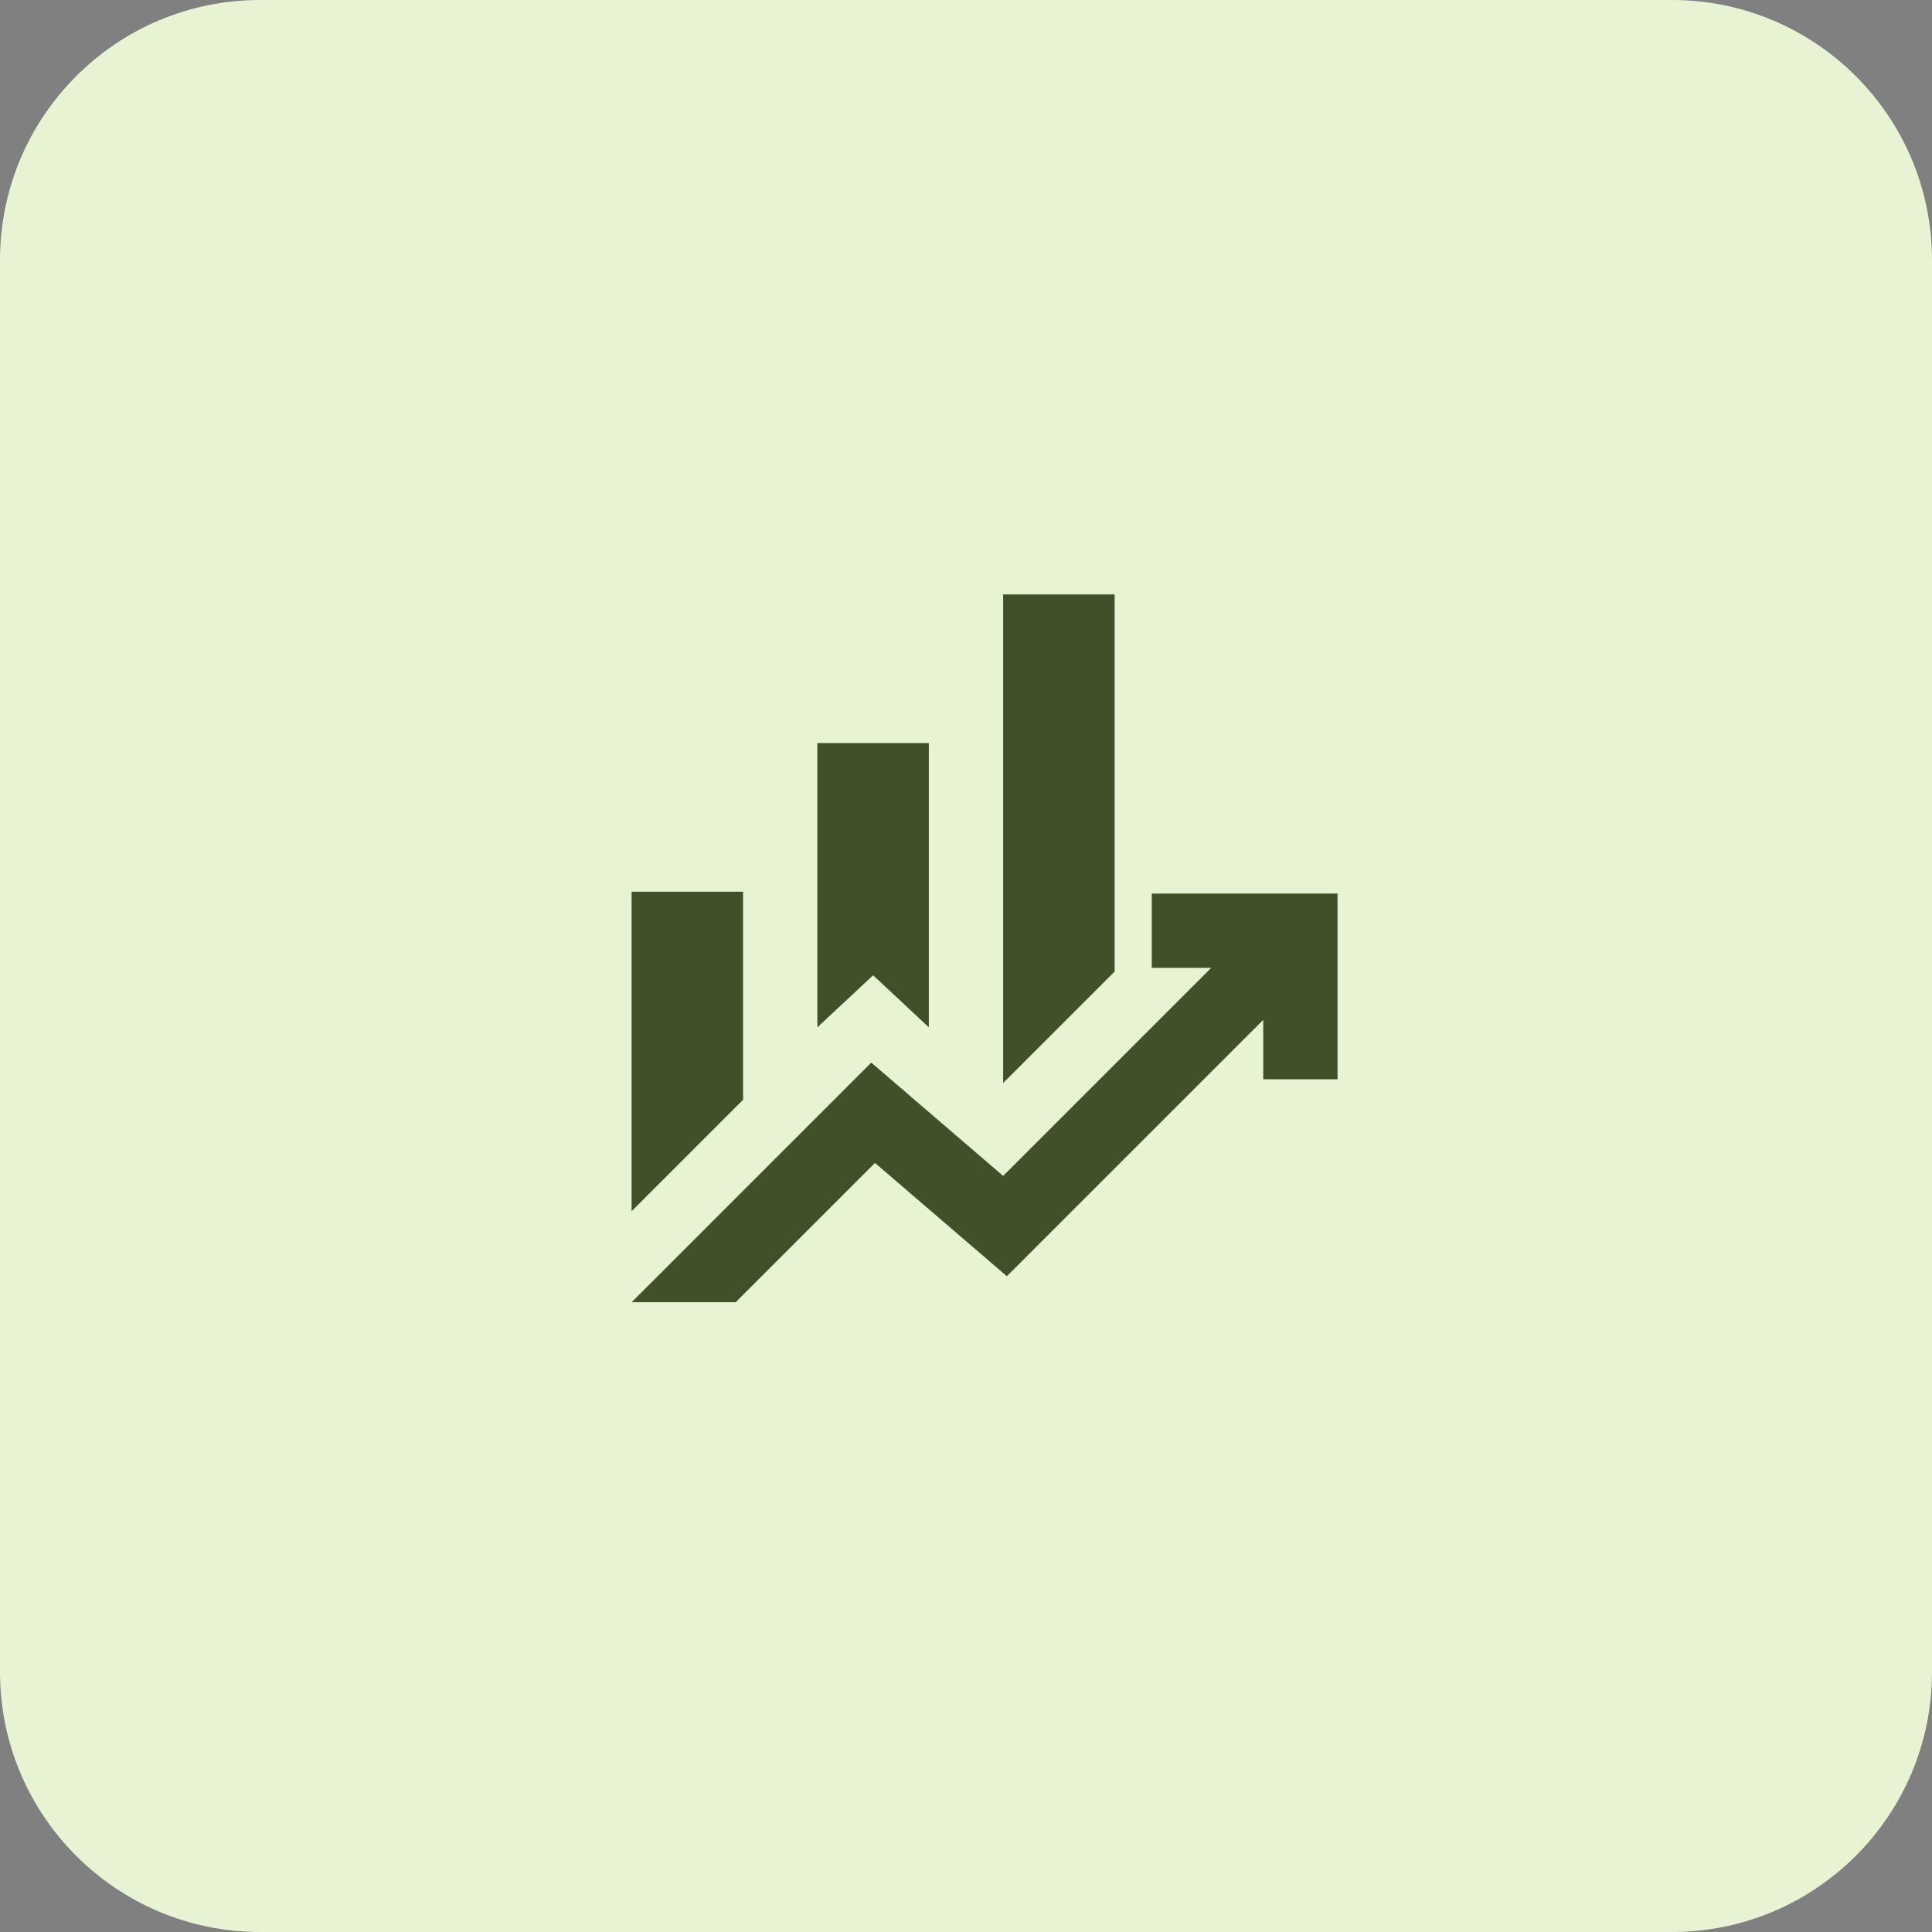
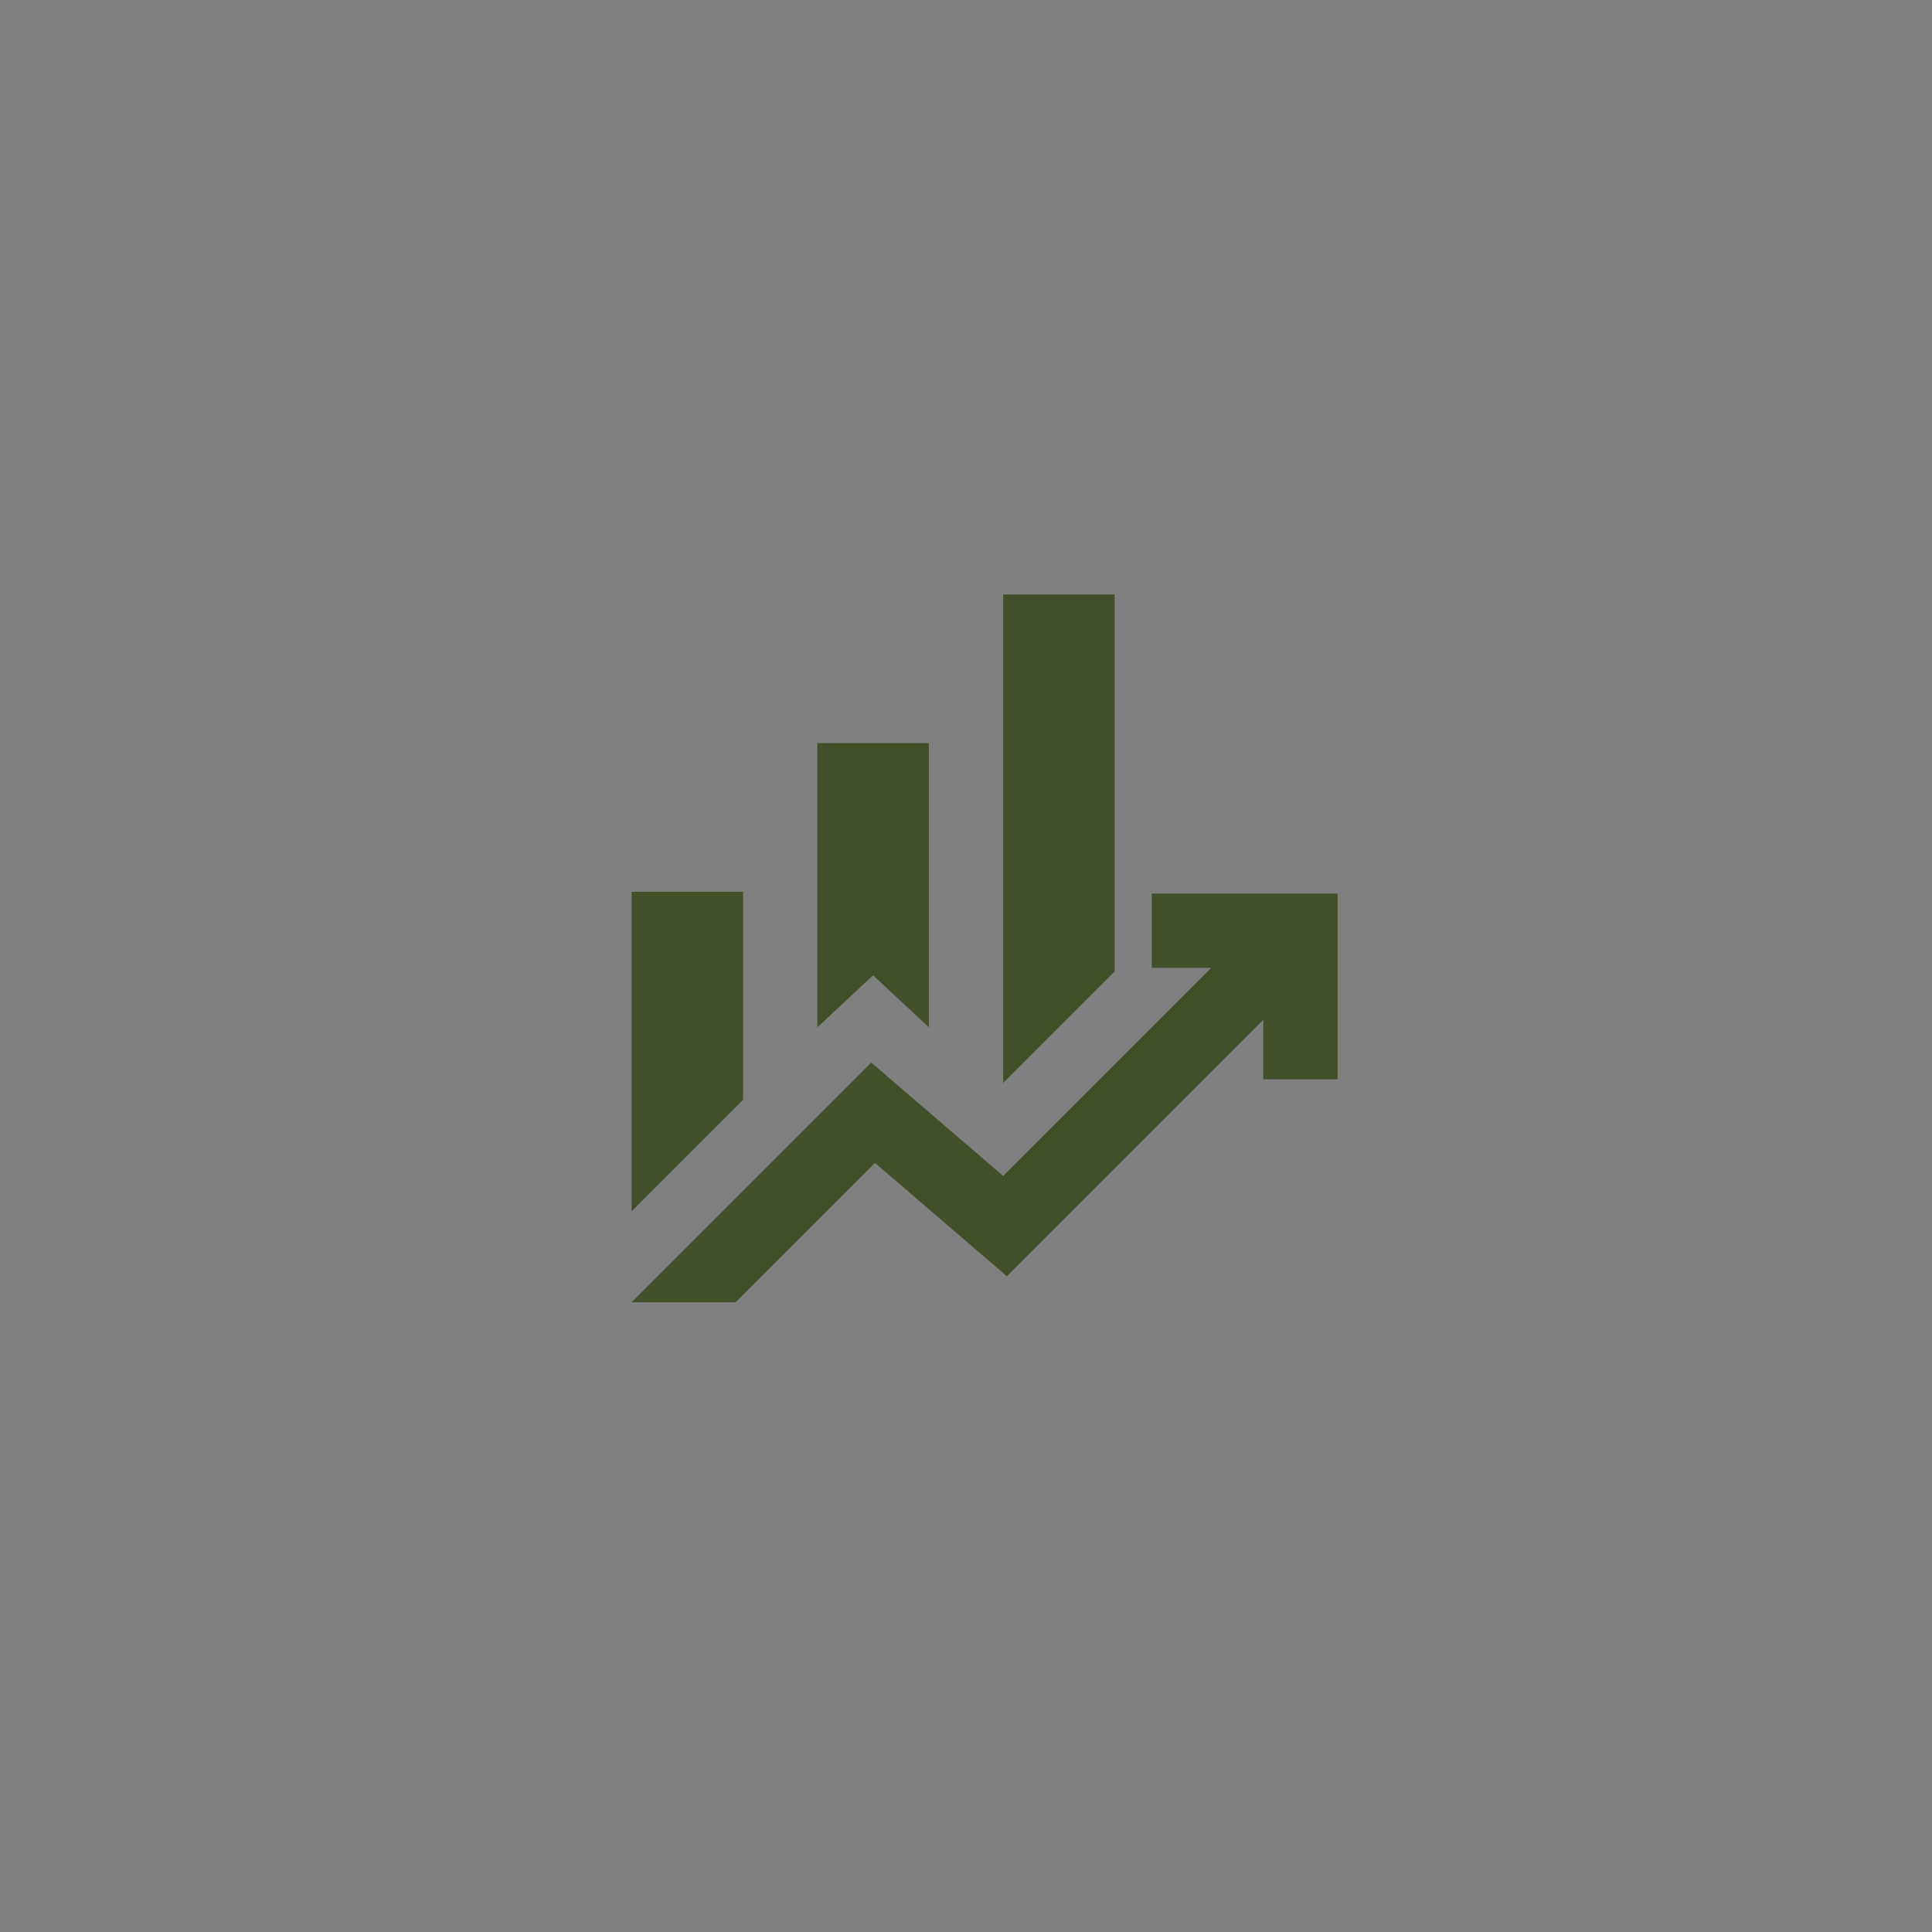
<svg xmlns="http://www.w3.org/2000/svg" width="52" height="52" viewBox="0 0 52 52" fill="none">
  <rect x="0" y="0" width="52" height="52" fill="#808080" stroke="none" />
-   <path d="M0 7C0 3.134 3.134 0 7 0H45C48.866 0 52 3.134 52 7V45C52 48.866 48.866 52 45 52H7C3.134 52 0 48.866 0 45V7Z" fill="#E7F3D3" />
  <path d="M22 27.65V20H25V27.65L23.5 26.25L22 27.65ZM27 29.15V16H30V26.15L27 29.15ZM17 32.6V24H20V29.6L17 32.6ZM17 35.05L23.45 28.6L27 31.65L32.6 26.05H31V24.05H36V29.05H34V27.45L27.1 34.35L23.55 31.3L19.8 35.05H17Z" fill="#415028" />
</svg>